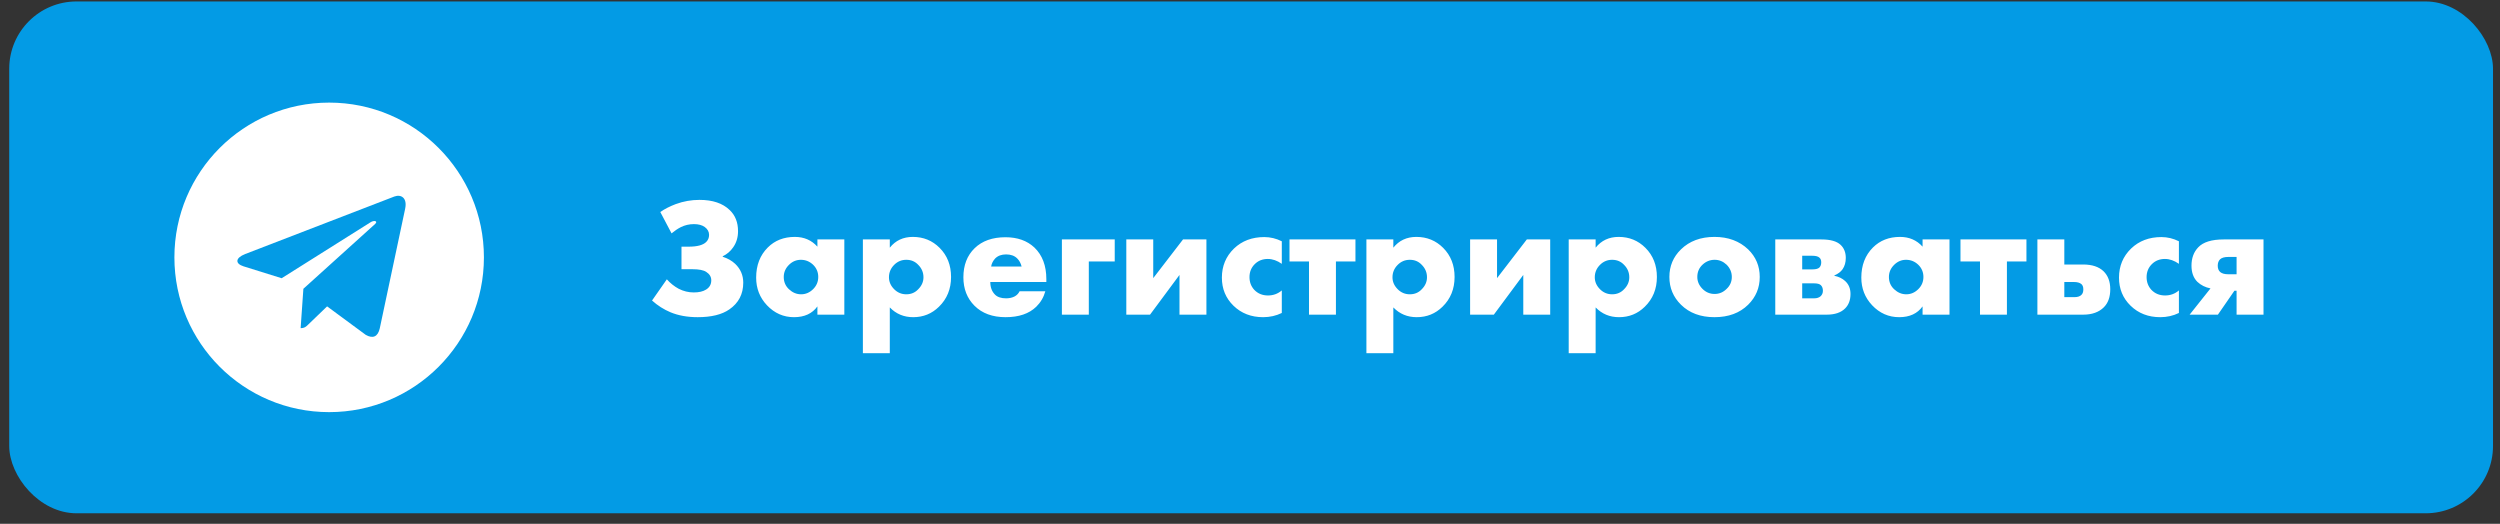
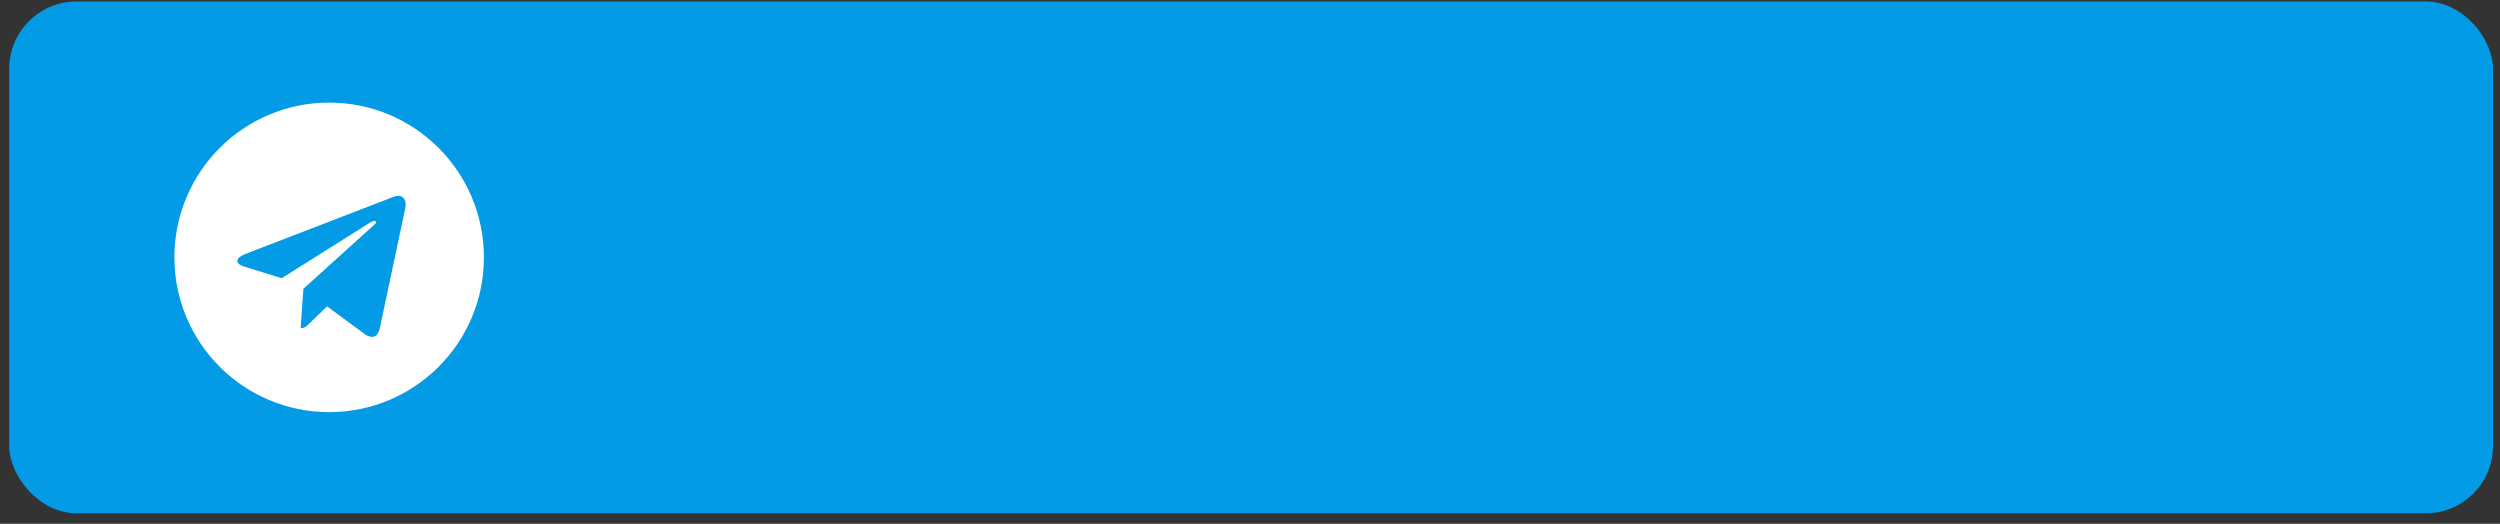
<svg xmlns="http://www.w3.org/2000/svg" width="210" height="44" viewBox="0 0 210 44" fill="none">
  <rect x="0" y="0" width="210" height="44" fill="#333333" stroke="none" />
  <rect x="0.775" y="0.122" width="208.638" height="42.994" rx="5.654" fill="#039BE5" />
-   <path d="M56.411 19.603L55.464 17.808C55.831 17.554 56.265 17.332 56.764 17.144C57.405 16.908 58.07 16.79 58.758 16.79C59.86 16.79 60.704 17.073 61.288 17.639C61.759 18.081 61.995 18.675 61.995 19.42C61.995 19.938 61.858 20.39 61.585 20.777C61.359 21.107 61.066 21.356 60.708 21.526V21.568C61.123 21.7 61.472 21.898 61.754 22.162C62.207 22.595 62.433 23.123 62.433 23.745C62.433 24.706 62.042 25.456 61.26 25.993C60.638 26.426 59.752 26.643 58.602 26.643C57.745 26.643 56.986 26.506 56.326 26.233C55.761 25.997 55.242 25.668 54.771 25.244L56.015 23.462C56.298 23.783 56.628 24.047 57.005 24.254C57.41 24.461 57.834 24.565 58.277 24.565C58.711 24.565 59.054 24.485 59.309 24.325C59.601 24.146 59.747 23.887 59.747 23.547C59.747 23.255 59.606 23.02 59.323 22.84C59.097 22.69 58.711 22.614 58.164 22.614H57.245V20.72H57.853C58.569 20.72 59.059 20.588 59.323 20.324C59.483 20.164 59.563 19.966 59.563 19.731C59.563 19.467 59.441 19.245 59.196 19.066C58.97 18.906 58.668 18.826 58.291 18.826C57.895 18.826 57.528 18.911 57.189 19.08C56.944 19.203 56.684 19.377 56.411 19.603ZM68.662 20.72V20.112H70.924V26.431H68.662V25.738C68.229 26.341 67.574 26.643 66.697 26.643C65.811 26.643 65.053 26.308 64.421 25.639C63.818 24.998 63.517 24.226 63.517 23.321C63.517 22.285 63.842 21.441 64.492 20.791C65.086 20.197 65.844 19.9 66.768 19.9C67.541 19.9 68.172 20.174 68.662 20.72ZM67.277 21.823C66.9 21.823 66.57 21.959 66.287 22.233C65.986 22.525 65.835 22.869 65.835 23.265C65.835 23.679 65.981 24.023 66.273 24.296C66.575 24.579 66.914 24.721 67.291 24.721C67.677 24.721 68.017 24.574 68.309 24.282C68.591 24 68.733 23.66 68.733 23.265C68.733 22.859 68.587 22.515 68.295 22.233C68.002 21.959 67.663 21.823 67.277 21.823ZM74.743 25.823V29.668H72.482V20.112H74.743V20.805C75.224 20.202 75.87 19.9 76.68 19.9C77.566 19.9 78.315 20.206 78.928 20.819C79.569 21.46 79.889 22.275 79.889 23.265C79.889 24.273 79.55 25.107 78.871 25.767C78.277 26.351 77.556 26.643 76.708 26.643C75.926 26.643 75.271 26.37 74.743 25.823ZM76.129 21.823C75.733 21.823 75.394 21.964 75.111 22.247C74.819 22.539 74.673 22.888 74.673 23.293C74.673 23.67 74.819 24.004 75.111 24.296C75.394 24.579 75.733 24.721 76.129 24.721C76.534 24.721 76.868 24.579 77.132 24.296C77.424 24.004 77.571 23.67 77.571 23.293C77.571 22.888 77.424 22.539 77.132 22.247C76.868 21.964 76.534 21.823 76.129 21.823ZM87.893 23.448V23.689H83.185C83.185 24.131 83.317 24.485 83.581 24.749C83.789 24.956 84.1 25.06 84.514 25.06C84.797 25.06 85.042 25.003 85.249 24.89C85.428 24.787 85.56 24.645 85.645 24.466H87.808C87.666 24.975 87.412 25.408 87.044 25.767C86.441 26.351 85.584 26.643 84.472 26.643C83.369 26.643 82.498 26.323 81.857 25.682C81.235 25.06 80.924 24.263 80.924 23.293C80.924 22.275 81.239 21.46 81.871 20.847C82.502 20.235 83.365 19.928 84.458 19.928C85.466 19.928 86.276 20.216 86.889 20.791C87.558 21.432 87.893 22.317 87.893 23.448ZM83.256 22.388H85.815C85.749 22.115 85.626 21.889 85.447 21.71C85.221 21.483 84.91 21.37 84.514 21.37C84.128 21.37 83.822 21.483 83.595 21.71C83.407 21.917 83.294 22.143 83.256 22.388ZM89.199 26.431V20.112H93.637V21.964H91.46V26.431H89.199ZM94.61 20.112H96.872V23.363L99.374 20.112H101.339V26.431H99.077V23.095L96.603 26.431H94.61V20.112ZM107.671 24.395V26.29C107.19 26.525 106.667 26.643 106.102 26.643C105.103 26.643 104.273 26.323 103.614 25.682C102.963 25.05 102.638 24.263 102.638 23.321C102.638 22.35 102.978 21.535 103.656 20.876C104.325 20.235 105.173 19.914 106.2 19.914C106.709 19.914 107.199 20.032 107.671 20.268V22.162C107.284 21.889 106.893 21.752 106.497 21.752C106.054 21.752 105.687 21.898 105.395 22.19C105.103 22.482 104.957 22.845 104.957 23.279C104.957 23.693 105.088 24.047 105.352 24.339C105.654 24.659 106.04 24.819 106.511 24.819C106.954 24.819 107.341 24.678 107.671 24.395ZM109.956 26.431V21.964H108.317V20.112H113.858V21.964H112.218V26.431H109.956ZM117.04 25.823V29.668H114.778V20.112H117.04V20.805C117.521 20.202 118.166 19.9 118.977 19.9C119.862 19.9 120.612 20.206 121.224 20.819C121.865 21.46 122.185 22.275 122.185 23.265C122.185 24.273 121.846 25.107 121.168 25.767C120.574 26.351 119.853 26.643 119.005 26.643C118.223 26.643 117.568 26.37 117.04 25.823ZM118.425 21.823C118.029 21.823 117.69 21.964 117.408 22.247C117.115 22.539 116.969 22.888 116.969 23.293C116.969 23.67 117.115 24.004 117.408 24.296C117.69 24.579 118.029 24.721 118.425 24.721C118.831 24.721 119.165 24.579 119.429 24.296C119.721 24.004 119.867 23.67 119.867 23.293C119.867 22.888 119.721 22.539 119.429 22.247C119.165 21.964 118.831 21.823 118.425 21.823ZM123.489 20.112H125.751V23.363L128.253 20.112H130.217V26.431H127.956V23.095L125.482 26.431H123.489V20.112ZM134.033 25.823V29.668H131.771V20.112H134.033V20.805C134.514 20.202 135.159 19.9 135.97 19.9C136.856 19.9 137.605 20.206 138.217 20.819C138.858 21.46 139.179 22.275 139.179 23.265C139.179 24.273 138.839 25.107 138.161 25.767C137.567 26.351 136.846 26.643 135.998 26.643C135.216 26.643 134.561 26.37 134.033 25.823ZM135.418 21.823C135.023 21.823 134.683 21.964 134.401 22.247C134.109 22.539 133.962 22.888 133.962 23.293C133.962 23.67 134.109 24.004 134.401 24.296C134.683 24.579 135.023 24.721 135.418 24.721C135.824 24.721 136.158 24.579 136.422 24.296C136.714 24.004 136.86 23.67 136.86 23.293C136.86 22.888 136.714 22.539 136.422 22.247C136.158 21.964 135.824 21.823 135.418 21.823ZM144.03 21.823C143.644 21.823 143.304 21.959 143.012 22.233C142.72 22.506 142.574 22.85 142.574 23.265C142.574 23.642 142.72 23.976 143.012 24.268C143.295 24.551 143.634 24.692 144.03 24.692C144.416 24.692 144.751 24.551 145.034 24.268C145.326 23.995 145.472 23.66 145.472 23.265C145.472 22.869 145.326 22.525 145.034 22.233C144.742 21.959 144.407 21.823 144.03 21.823ZM146.843 20.946C147.493 21.578 147.818 22.35 147.818 23.265C147.818 24.179 147.493 24.956 146.843 25.597C146.136 26.294 145.194 26.643 144.016 26.643C142.847 26.643 141.91 26.294 141.203 25.597C140.553 24.956 140.228 24.179 140.228 23.265C140.228 22.35 140.553 21.578 141.203 20.946C141.919 20.249 142.857 19.9 144.016 19.9C145.166 19.9 146.108 20.249 146.843 20.946ZM149.123 20.112H152.997C153.751 20.112 154.288 20.263 154.608 20.565C154.9 20.838 155.046 21.205 155.046 21.667C155.046 22.035 154.957 22.35 154.778 22.614C154.627 22.831 154.396 23.005 154.085 23.137V23.166C154.453 23.241 154.754 23.387 154.99 23.604C155.291 23.877 155.442 24.24 155.442 24.692C155.442 25.201 155.291 25.606 154.99 25.908C154.641 26.257 154.128 26.431 153.449 26.431H149.123V20.112ZM151.385 22.628H152.233C152.507 22.628 152.7 22.581 152.813 22.487C152.926 22.383 152.983 22.233 152.983 22.035C152.983 21.856 152.931 21.724 152.827 21.639C152.714 21.535 152.511 21.483 152.219 21.483H151.385V22.628ZM151.385 25.06H152.389C152.624 25.06 152.808 24.998 152.94 24.876C153.063 24.753 153.124 24.603 153.124 24.424C153.124 24.226 153.067 24.07 152.954 23.957C152.851 23.854 152.662 23.802 152.389 23.802H151.385V25.06ZM161.496 20.72V20.112H163.758V26.431H161.496V25.738C161.063 26.341 160.408 26.643 159.532 26.643C158.646 26.643 157.887 26.308 157.256 25.639C156.653 24.998 156.351 24.226 156.351 23.321C156.351 22.285 156.676 21.441 157.326 20.791C157.92 20.197 158.679 19.9 159.602 19.9C160.375 19.9 161.006 20.174 161.496 20.72ZM160.111 21.823C159.734 21.823 159.404 21.959 159.122 22.233C158.82 22.525 158.669 22.869 158.669 23.265C158.669 23.679 158.815 24.023 159.107 24.296C159.409 24.579 159.748 24.721 160.125 24.721C160.512 24.721 160.851 24.574 161.143 24.282C161.426 24 161.567 23.66 161.567 23.265C161.567 22.859 161.421 22.515 161.129 22.233C160.837 21.959 160.497 21.823 160.111 21.823ZM166.32 26.431V21.964H164.68V20.112H170.221V21.964H168.581V26.431H166.32ZM173.403 22.218H174.986C175.731 22.218 176.301 22.407 176.697 22.784C177.074 23.151 177.262 23.656 177.262 24.296C177.262 24.947 177.083 25.451 176.725 25.809C176.31 26.224 175.731 26.431 174.986 26.431H171.141V20.112H173.403V22.218ZM173.403 24.961H174.251C174.525 24.961 174.722 24.895 174.845 24.763C174.949 24.659 175 24.509 175 24.311C175 24.103 174.944 23.953 174.831 23.858C174.689 23.745 174.487 23.689 174.223 23.689H173.403V24.961ZM183.028 24.395V26.29C182.548 26.525 182.025 26.643 181.459 26.643C180.461 26.643 179.631 26.323 178.972 25.682C178.321 25.05 177.996 24.263 177.996 23.321C177.996 22.35 178.335 21.535 179.014 20.876C179.683 20.235 180.531 19.914 181.558 19.914C182.067 19.914 182.557 20.032 183.028 20.268V22.162C182.642 21.889 182.251 21.752 181.855 21.752C181.412 21.752 181.045 21.898 180.753 22.19C180.461 22.482 180.314 22.845 180.314 23.279C180.314 23.693 180.446 24.047 180.71 24.339C181.012 24.659 181.398 24.819 181.869 24.819C182.312 24.819 182.699 24.678 183.028 24.395ZM183.929 26.431L185.682 24.226C185.248 24.141 184.881 23.957 184.579 23.674C184.25 23.345 184.085 22.892 184.085 22.317C184.085 21.686 184.273 21.172 184.65 20.777C185.065 20.334 185.781 20.112 186.799 20.112H190.135V26.431H187.873V24.424H187.689L186.304 26.431H183.929ZM187.873 23.038V21.582H187.194C186.865 21.582 186.629 21.648 186.488 21.78C186.356 21.912 186.29 22.091 186.29 22.317C186.29 22.553 186.36 22.732 186.502 22.855C186.653 22.977 186.874 23.038 187.166 23.038H187.873Z" fill="white" />
  <path d="M27.649 34.619C34.829 34.619 40.649 28.799 40.649 21.619C40.649 14.439 34.829 8.619 27.649 8.619C20.47 8.619 14.649 14.439 14.649 21.619C14.649 28.799 20.47 34.619 27.649 34.619Z" fill="white" />
  <path d="M20.598 21.338L33.132 16.505C33.714 16.295 34.222 16.647 34.033 17.526L34.035 17.525L31.901 27.58C31.742 28.293 31.319 28.466 30.726 28.13L27.476 25.735L25.909 27.245C25.735 27.418 25.589 27.565 25.253 27.565L25.484 24.257L31.507 18.816C31.769 18.585 31.449 18.455 31.103 18.685L23.66 23.371L20.451 22.37C19.754 22.149 19.739 21.674 20.598 21.338V21.338Z" fill="#039BE5" />
</svg>